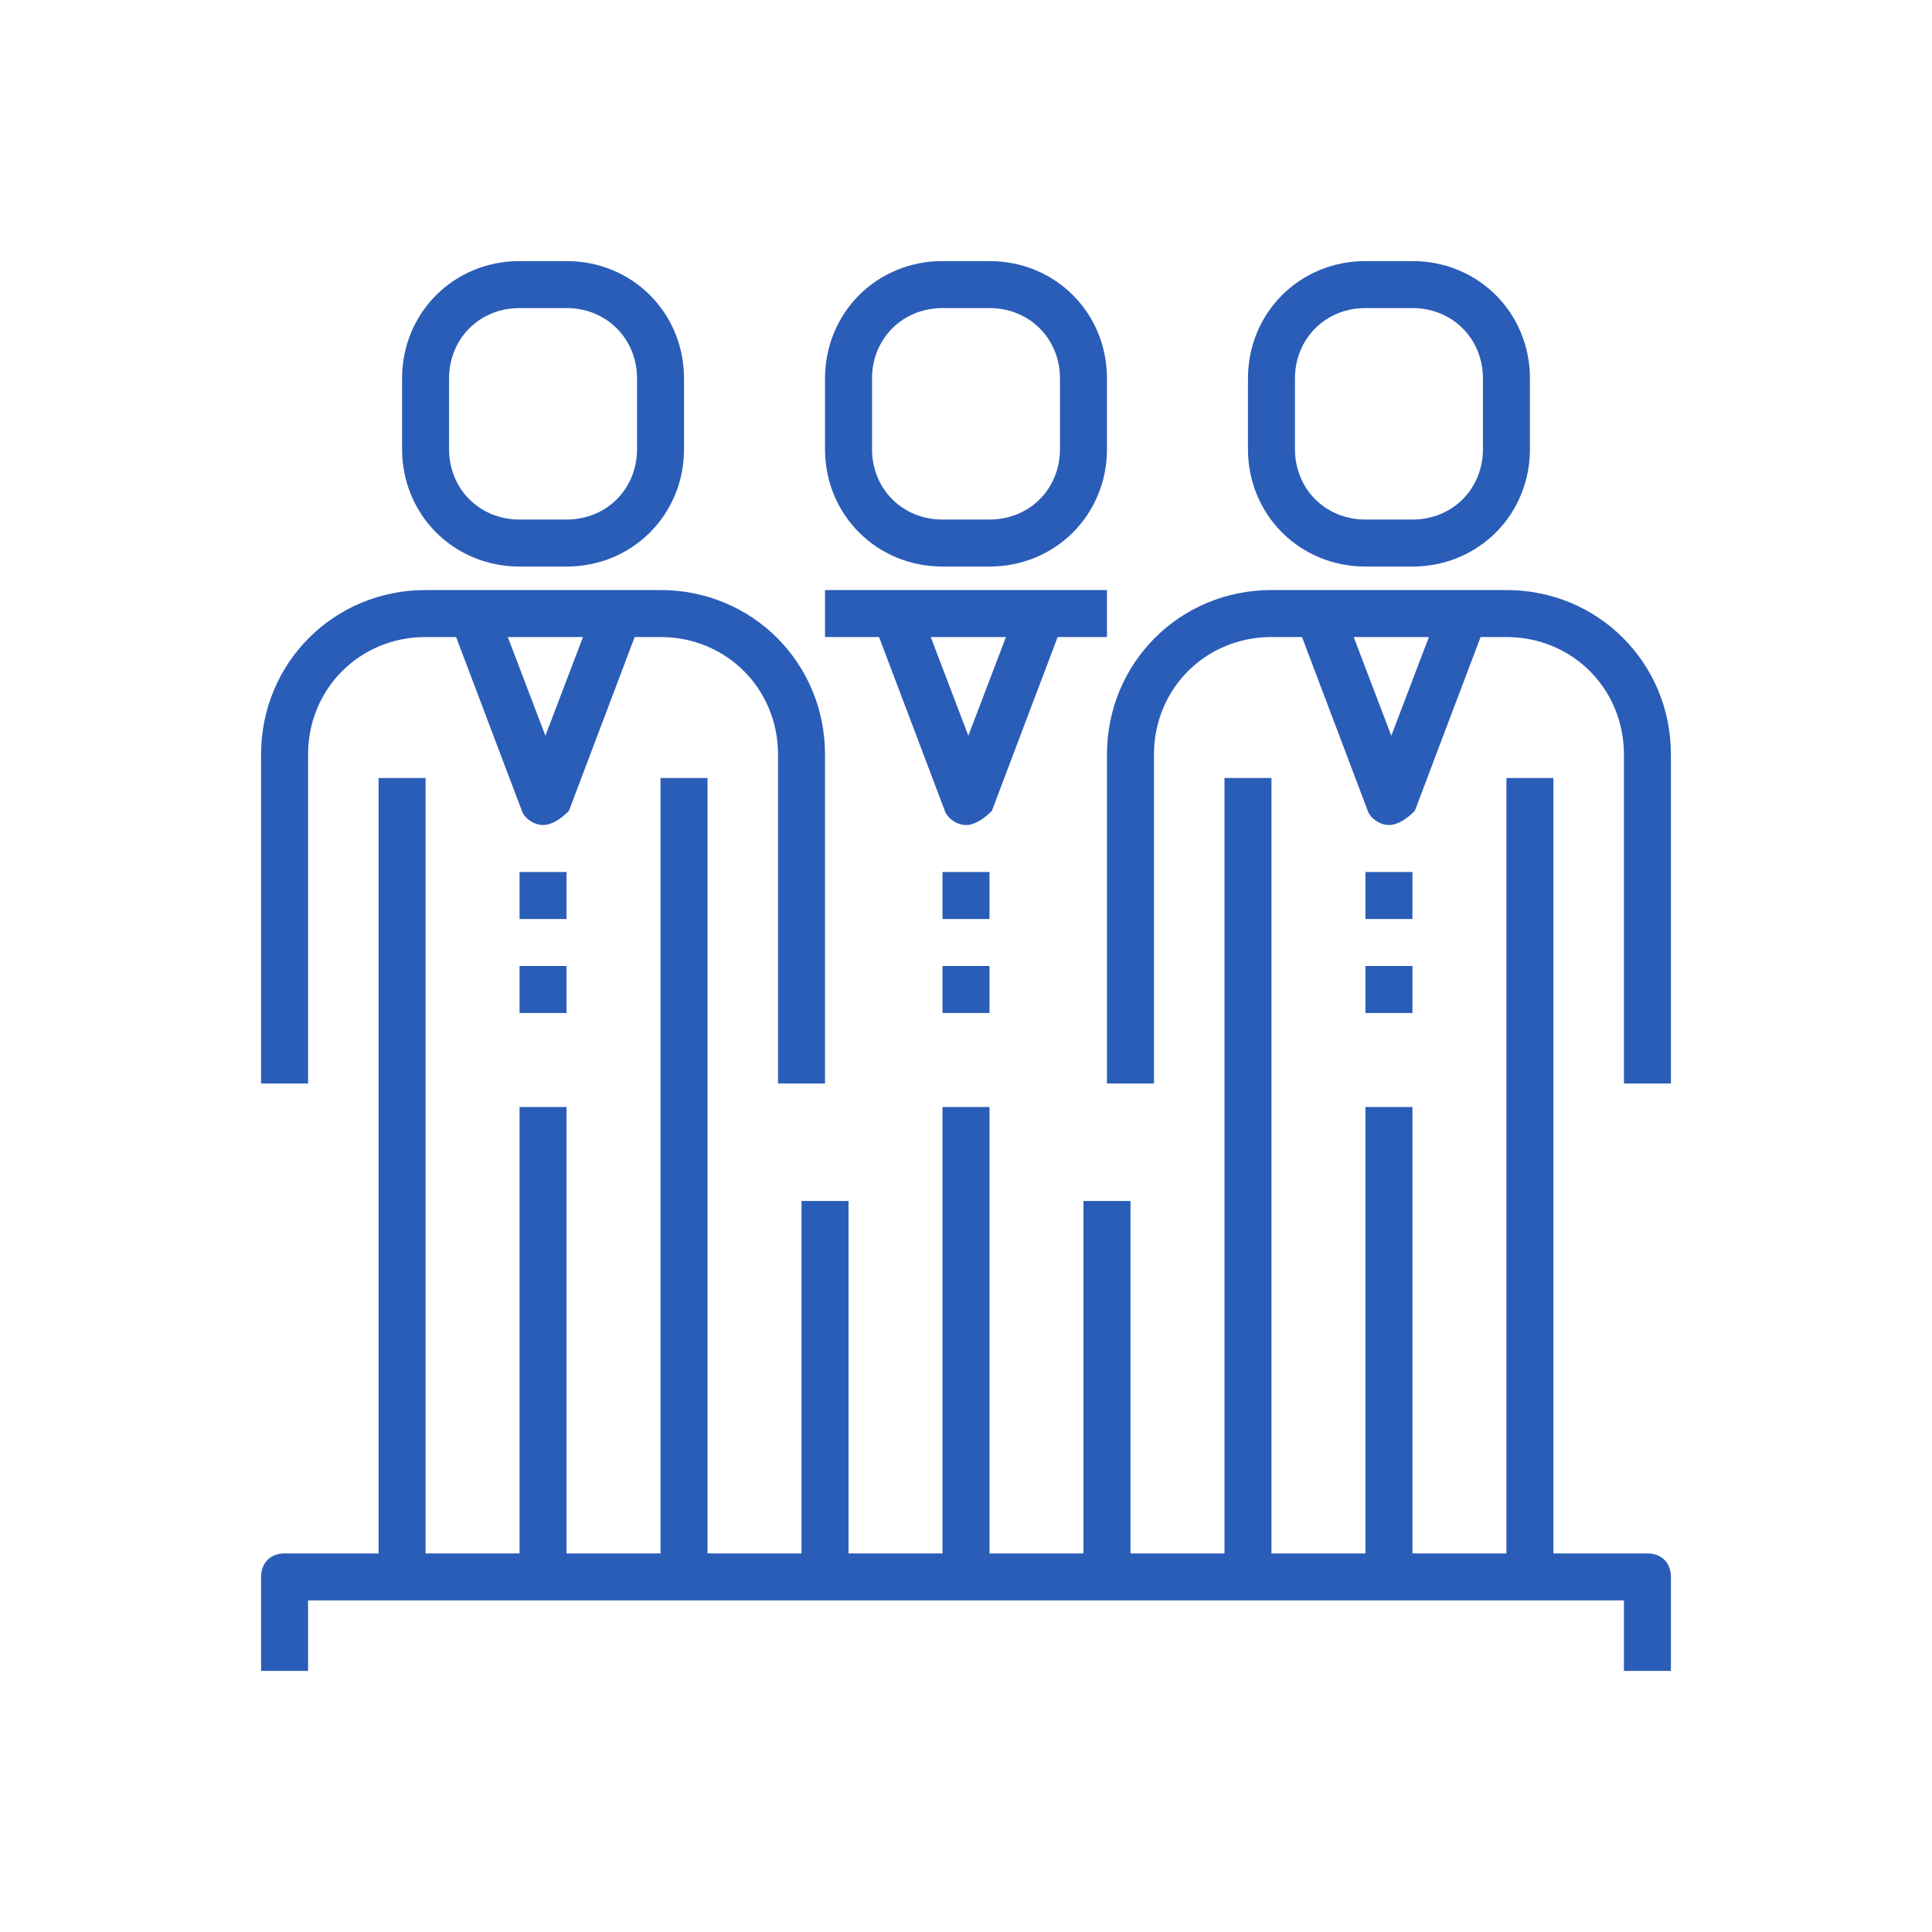
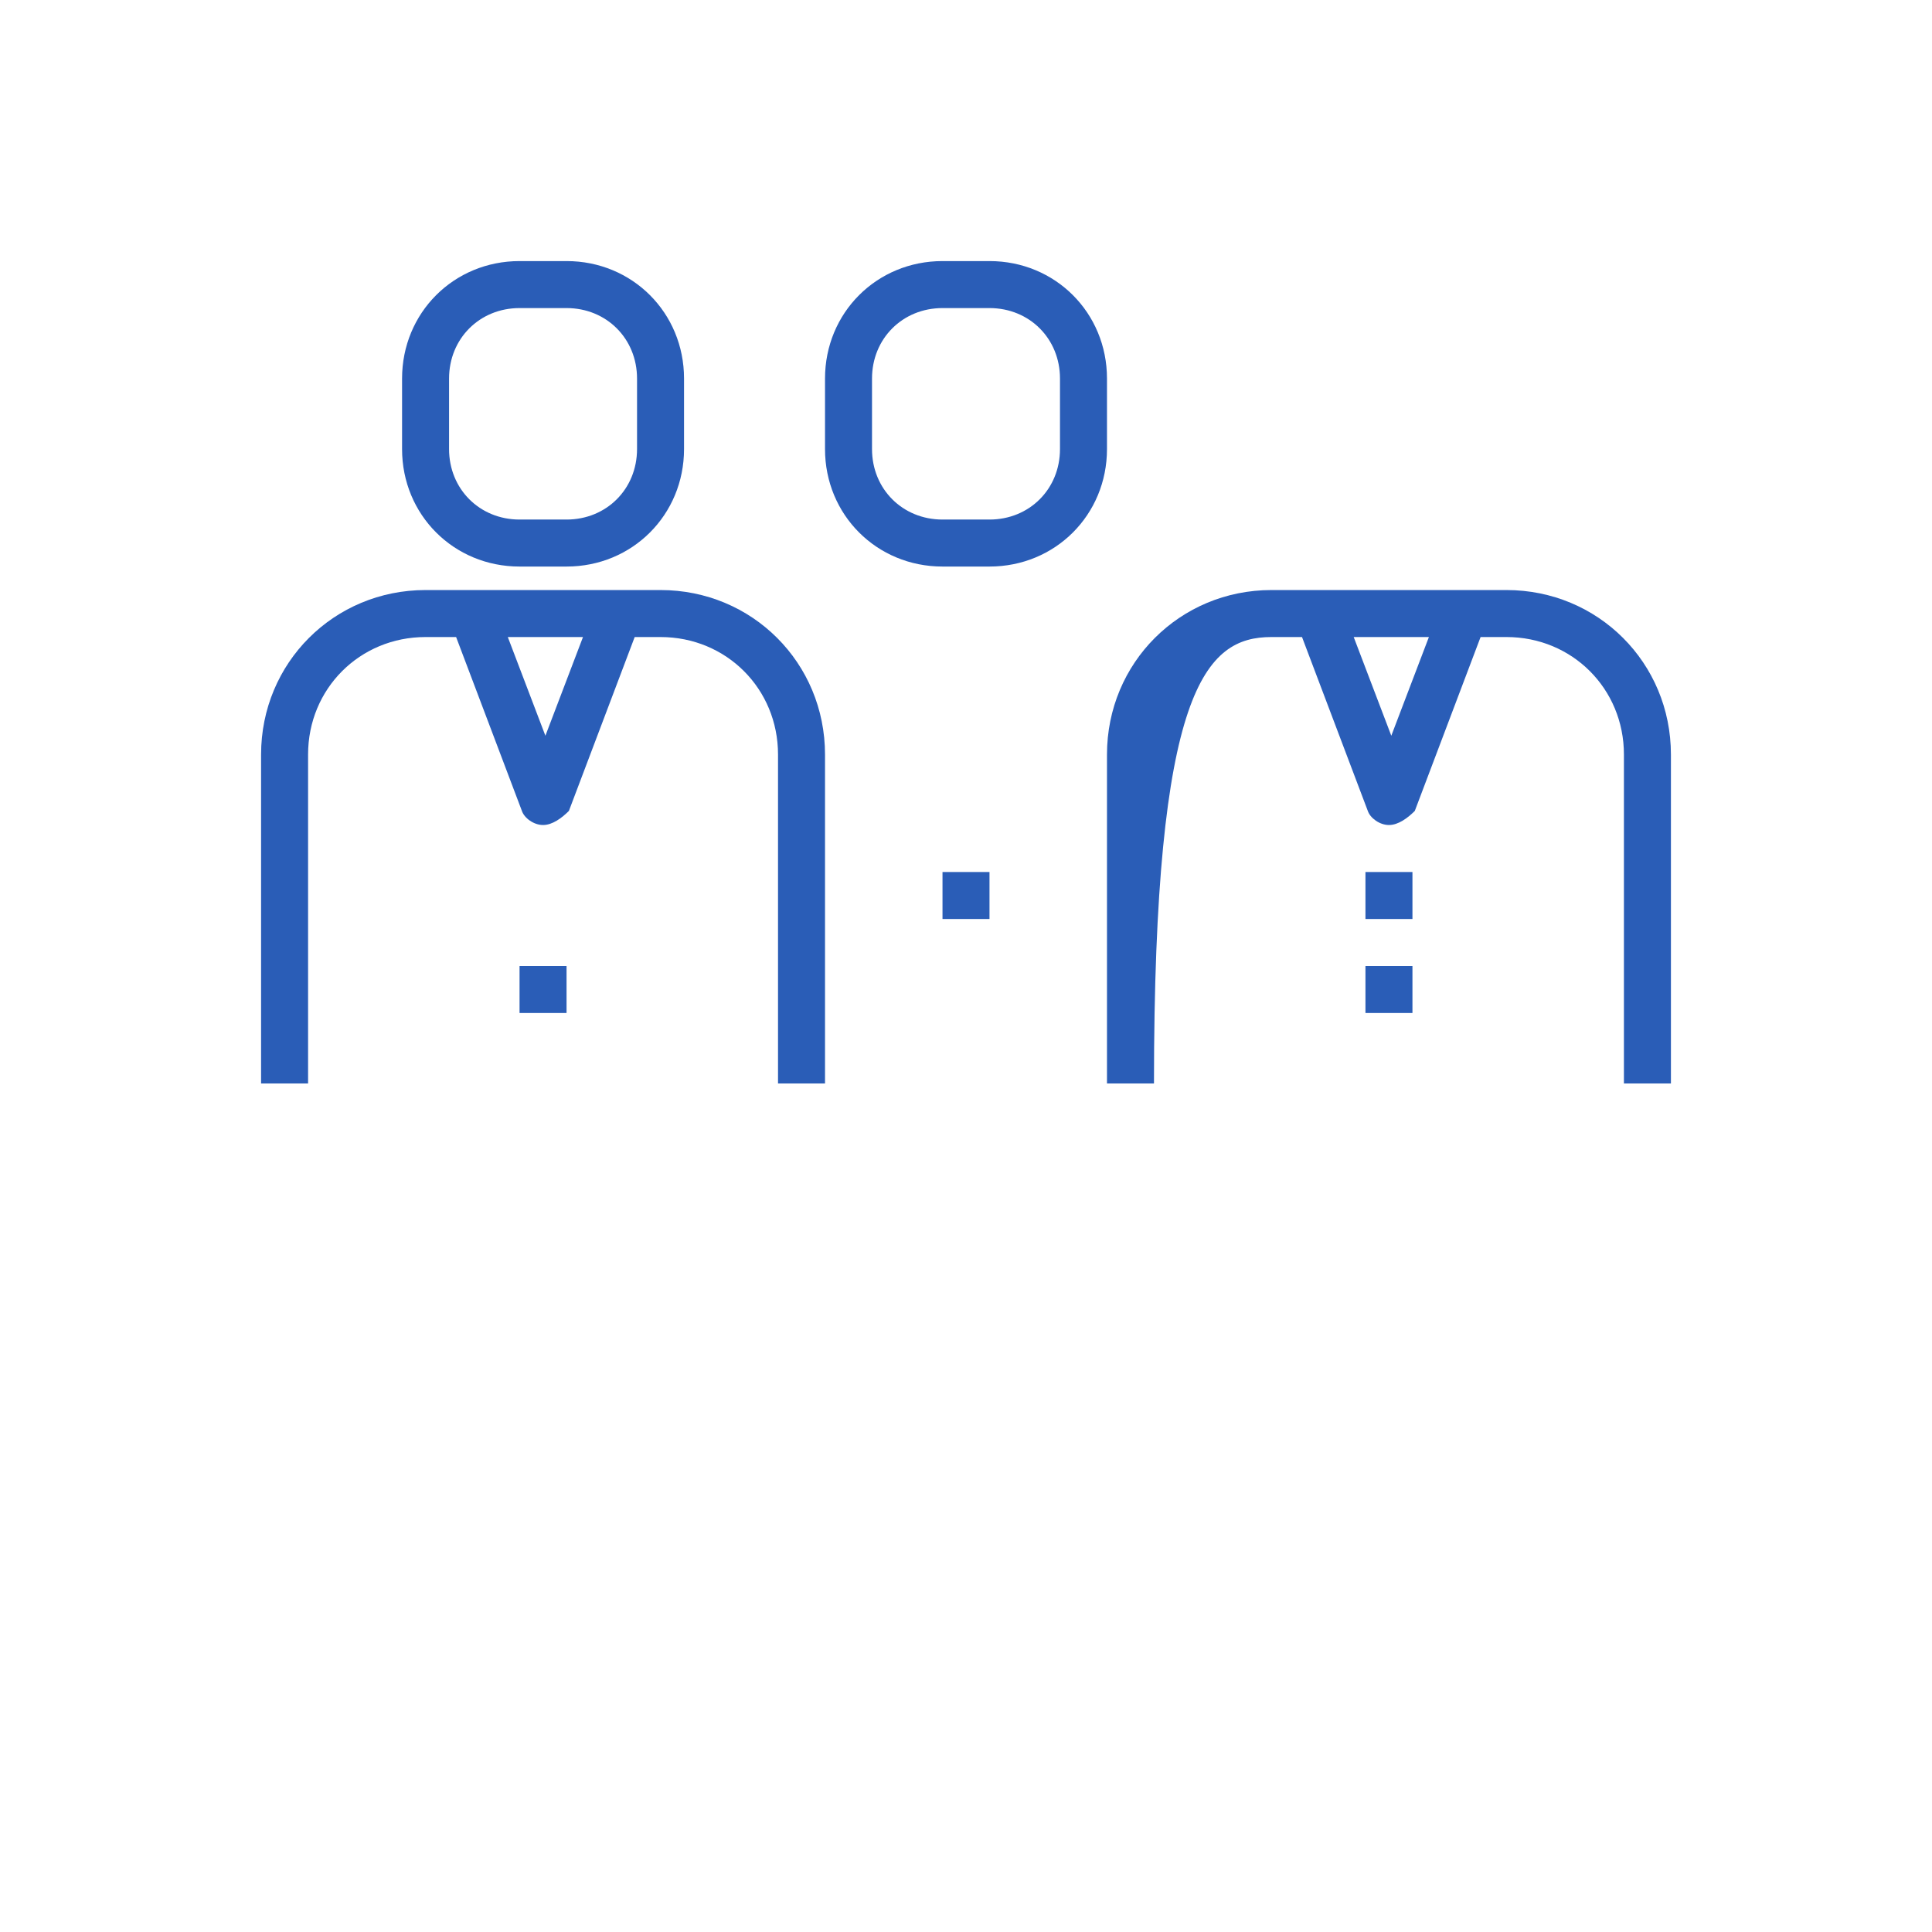
<svg xmlns="http://www.w3.org/2000/svg" width="74" height="74" viewBox="0 0 74 74" fill="none">
  <path d="M11.8 28.9C11.8 26.38 13.78 24.4 16.3 24.4H17.47L19.99 31.06C20.08 31.33 20.44 31.6 20.8 31.6C21.16 31.6 21.52 31.33 21.79 31.06L24.31 24.4H25.3C27.82 24.4 29.8 26.38 29.8 28.9V41.5H31.6V28.9C31.6 25.39 28.81 22.6 25.3 22.6H16.3C12.79 22.6 10 25.39 10 28.9V41.5H11.8V28.9ZM20.89 28.18L19.45 24.4H22.33L20.89 28.18Z" fill="#2A5DB7" />
-   <path d="M21.7 33.4H19.9V35.2H21.7V33.4Z" fill="#2A5DB7" />
  <path d="M21.7 37H19.9V38.8H21.7V37Z" fill="#2A5DB7" />
  <path d="M19.9 21.7H21.7C24.22 21.7 26.2 19.72 26.2 17.2V14.5C26.2 11.98 24.22 10 21.7 10H19.9C17.38 10 15.4 11.98 15.4 14.5V17.2C15.4 19.72 17.38 21.7 19.9 21.7ZM17.2 14.5C17.2 12.97 18.37 11.8 19.9 11.8H21.7C23.23 11.8 24.4 12.97 24.4 14.5V17.2C24.4 18.73 23.23 19.9 21.7 19.9H19.9C18.37 19.9 17.2 18.73 17.2 17.2V14.5Z" fill="#2A5DB7" />
-   <path d="M57.7 22.6H48.7C45.19 22.6 42.4 25.39 42.4 28.9V41.5H44.2V28.9C44.2 26.38 46.18 24.4 48.7 24.4H49.87L52.39 31.06C52.48 31.33 52.84 31.6 53.2 31.6C53.56 31.6 53.92 31.33 54.19 31.06L56.71 24.4H57.7C60.22 24.4 62.2 26.38 62.2 28.9V41.5H64V28.9C64 25.39 61.21 22.6 57.7 22.6ZM53.29 28.18L51.85 24.4H54.73L53.29 28.18Z" fill="#2A5DB7" />
+   <path d="M57.7 22.6H48.7C45.19 22.6 42.4 25.39 42.4 28.9V41.5H44.2C44.2 26.38 46.18 24.4 48.7 24.4H49.87L52.39 31.06C52.48 31.33 52.84 31.6 53.2 31.6C53.56 31.6 53.92 31.33 54.19 31.06L56.71 24.4H57.7C60.22 24.4 62.2 26.38 62.2 28.9V41.5H64V28.9C64 25.39 61.21 22.6 57.7 22.6ZM53.29 28.18L51.85 24.4H54.73L53.29 28.18Z" fill="#2A5DB7" />
  <path d="M54.1 33.4H52.3V35.2H54.1V33.4Z" fill="#2A5DB7" />
  <path d="M54.1 37H52.3V38.8H54.1V37Z" fill="#2A5DB7" />
-   <path d="M52.3 21.7H54.1C56.62 21.7 58.6 19.72 58.6 17.2V14.5C58.6 11.98 56.62 10 54.1 10H52.3C49.78 10 47.8 11.98 47.8 14.5V17.2C47.8 19.72 49.78 21.7 52.3 21.7ZM49.6 14.5C49.6 12.97 50.77 11.8 52.3 11.8H54.1C55.63 11.8 56.8 12.97 56.8 14.5V17.2C56.8 18.73 55.63 19.9 54.1 19.9H52.3C50.77 19.9 49.6 18.73 49.6 17.2V14.5Z" fill="#2A5DB7" />
-   <path d="M36.19 31.06C36.28 31.33 36.64 31.6 37 31.6C37.36 31.6 37.72 31.33 37.99 31.06L40.51 24.4H42.4V22.6H31.6V24.4H33.67L36.19 31.06ZM37.09 28.18L35.65 24.4H38.53L37.09 28.18Z" fill="#2A5DB7" />
  <path d="M37.9 33.4H36.1V35.2H37.9V33.4Z" fill="#2A5DB7" />
-   <path d="M37.9 37H36.1V38.8H37.9V37Z" fill="#2A5DB7" />
  <path d="M36.1 21.7H37.9C40.42 21.7 42.4 19.72 42.4 17.2V14.5C42.4 11.98 40.42 10 37.9 10H36.1C33.58 10 31.6 11.98 31.6 14.5V17.2C31.6 19.72 33.58 21.7 36.1 21.7ZM33.4 14.5C33.4 12.97 34.57 11.8 36.1 11.8H37.9C39.43 11.8 40.6 12.97 40.6 14.5V17.2C40.6 18.73 39.43 19.9 37.9 19.9H36.1C34.57 19.9 33.4 18.73 33.4 17.2V14.5Z" fill="#2A5DB7" />
-   <path d="M63.1 59.5H59.5V29.8H57.7V59.5H54.1V42.4H52.3V59.5H48.7V29.8H46.9V59.5H43.3V46H41.5V59.5H37.9V42.4H36.1V59.5H32.5V46H30.7V59.5H27.1V29.8H25.3V59.5H21.7V42.4H19.9V59.5H16.3V29.8H14.5V59.5H10.9C10.36 59.5 10 59.86 10 60.4V64H11.8V61.3H15.4H20.8H26.2H31.6H37H42.4H47.8H53.2H58.6H62.2V64H64V60.4C64 59.86 63.64 59.5 63.1 59.5Z" fill="#2A5DB7" />
</svg>